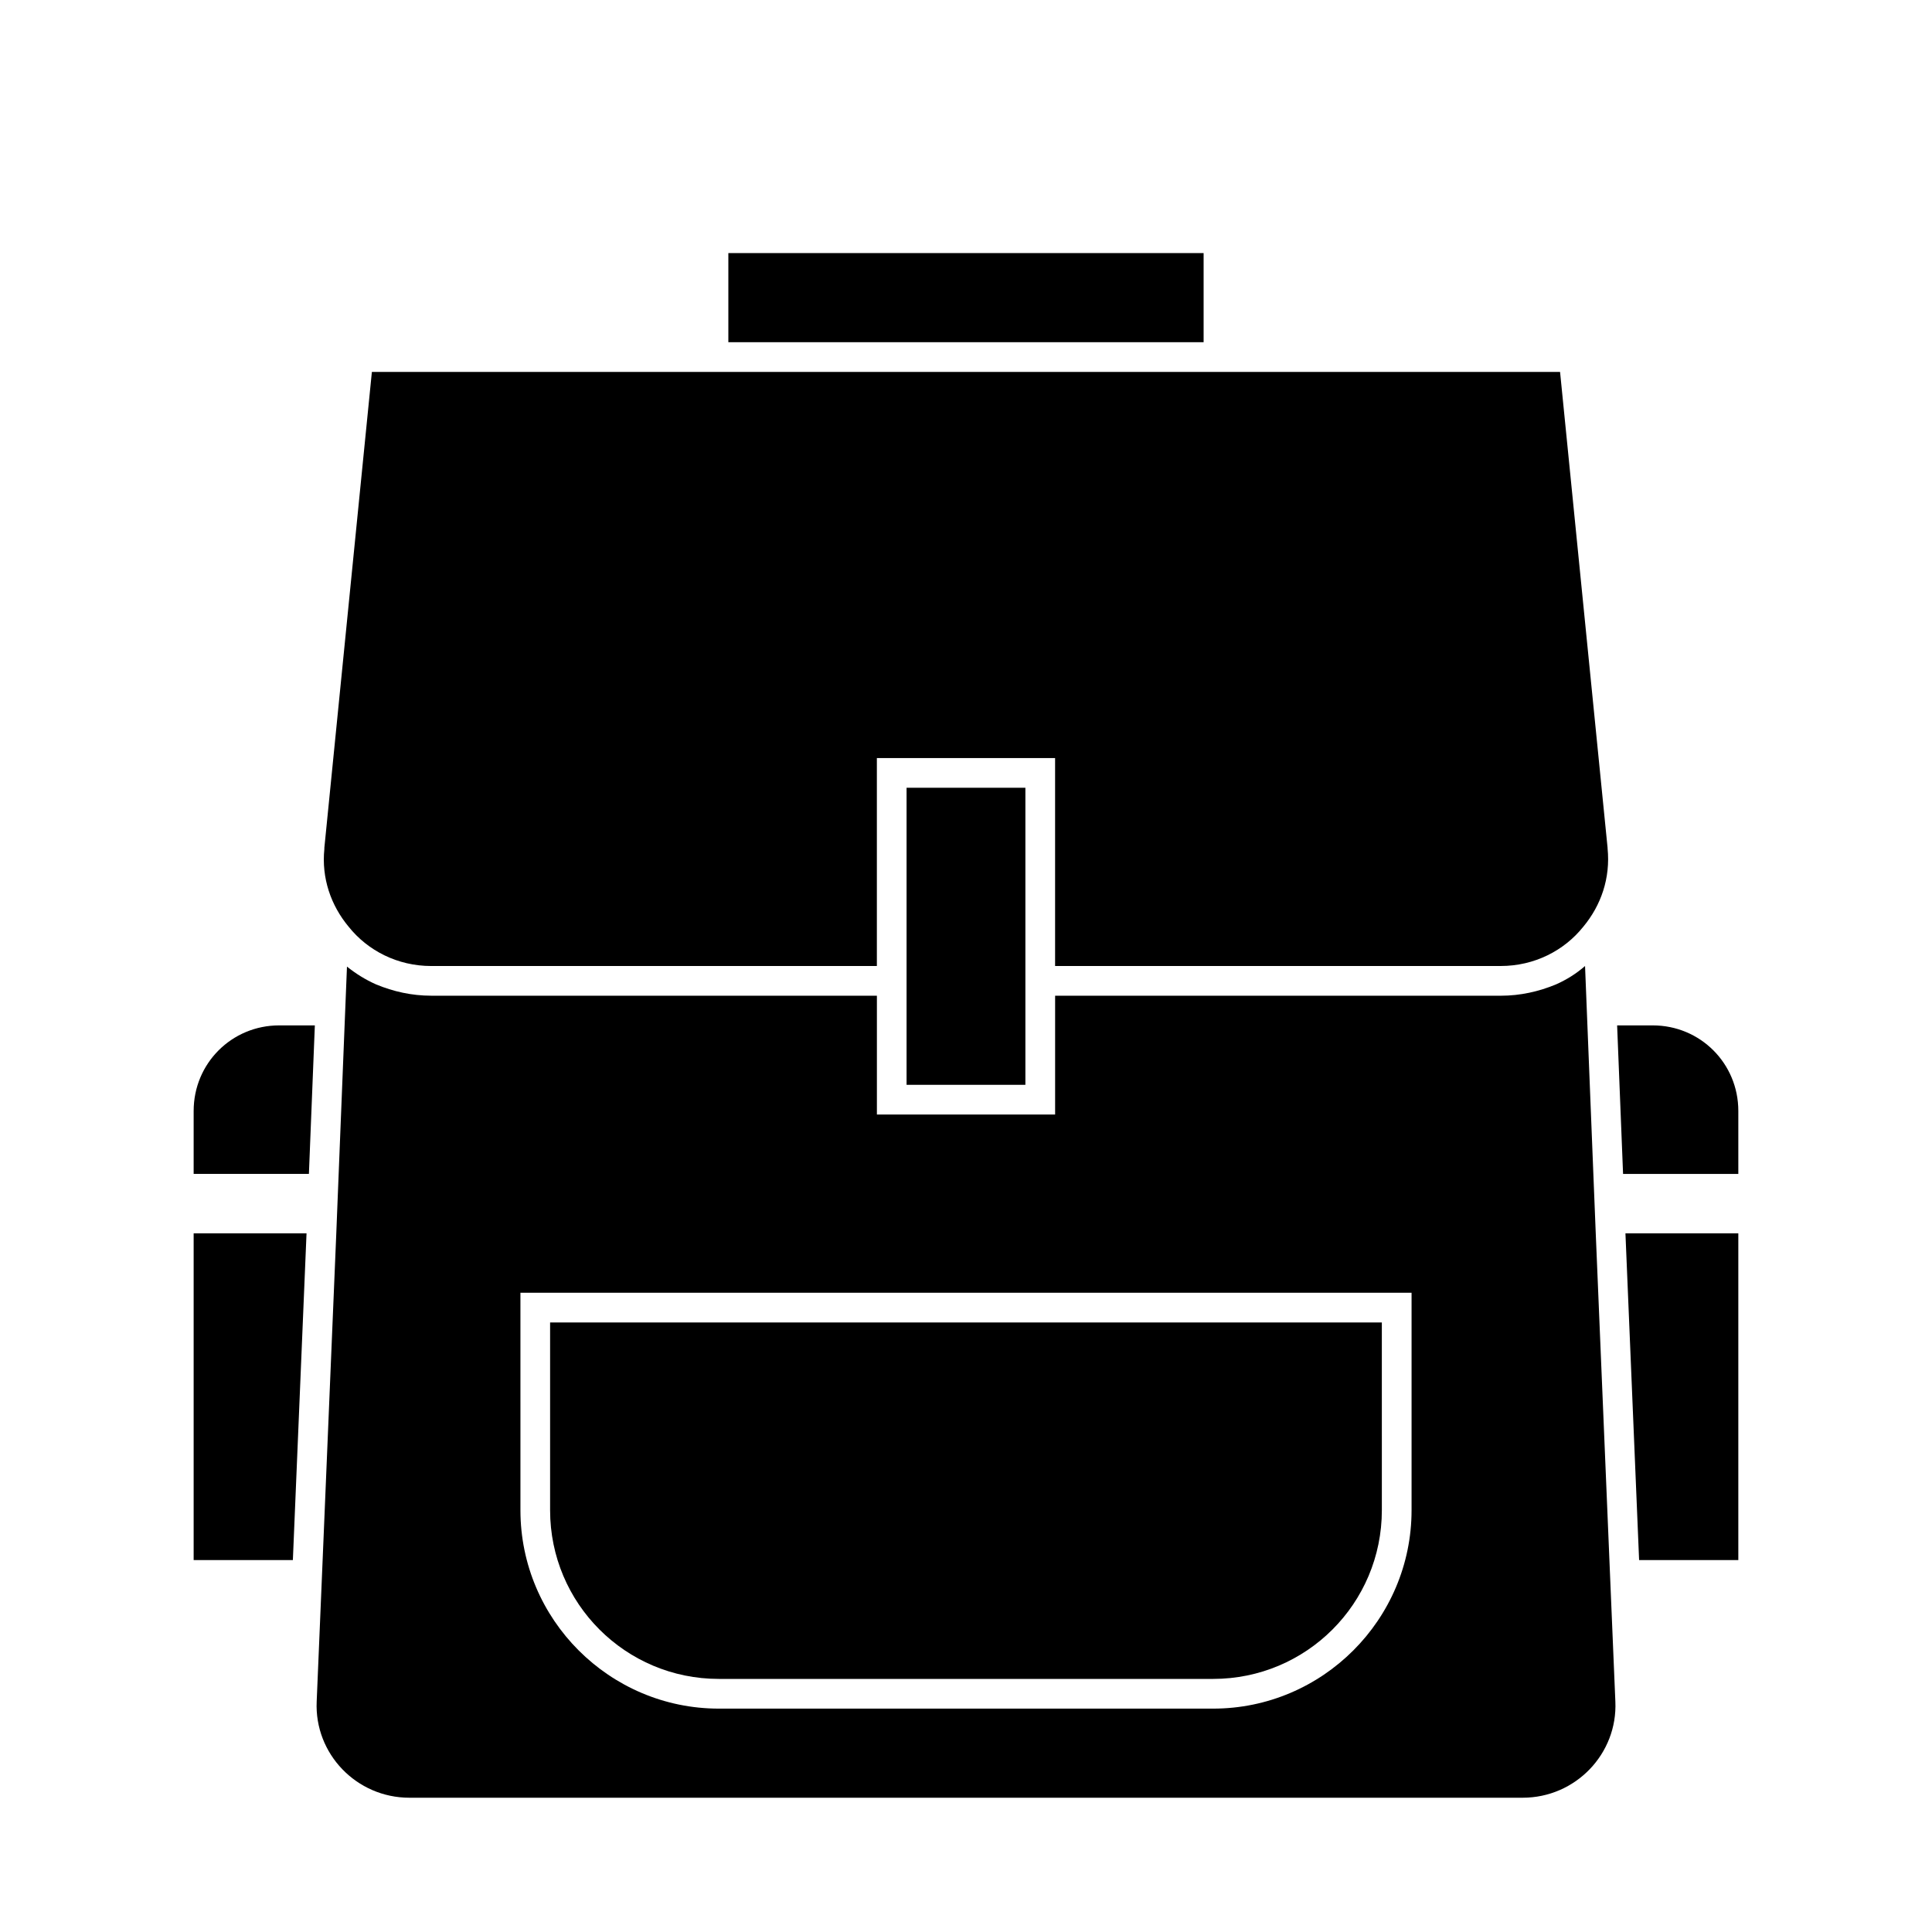
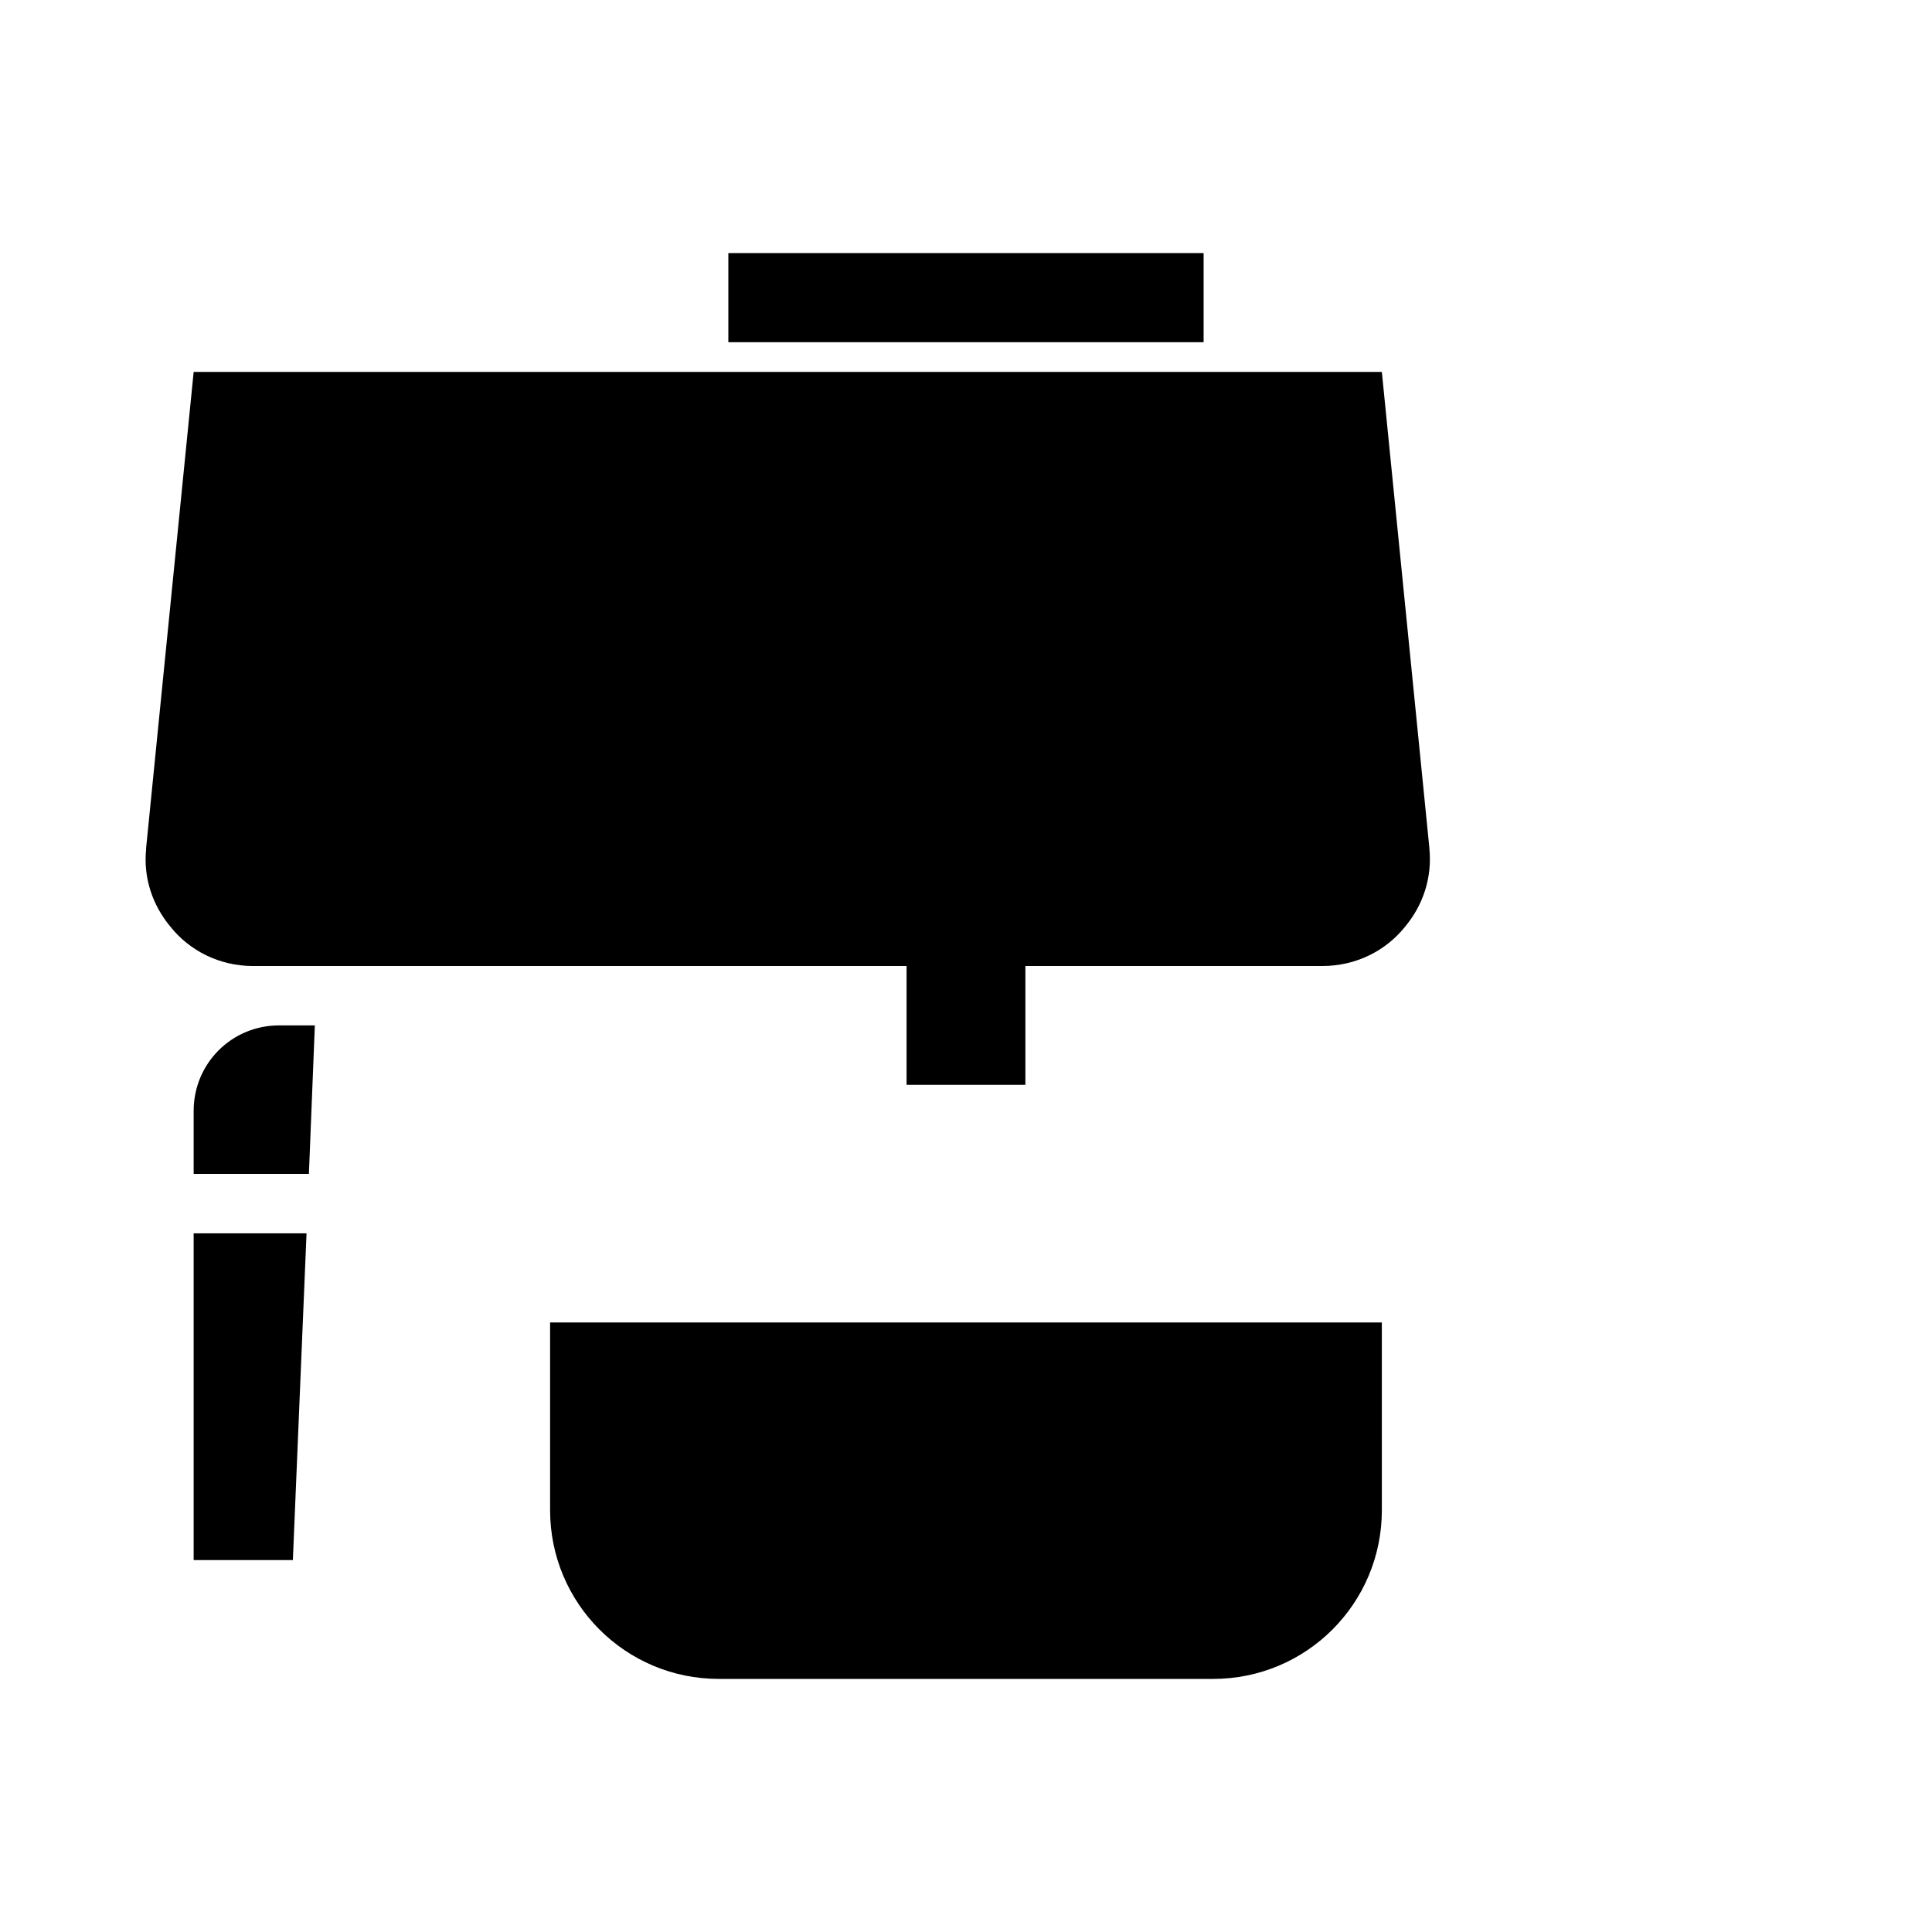
<svg xmlns="http://www.w3.org/2000/svg" fill="#000000" width="800px" height="800px" version="1.1" viewBox="144 144 512 512">
  <g>
    <path d="m337.02 211.07h125.95v23.617h-125.95z" />
-     <path d="m258.3 400h118.08v-55.102h47.23v55.102h118.08c8.973 0 16.848-4.094 21.883-10.391 4.723-5.668 7.242-12.91 6.453-20.781v-0.156l-12.594-126.11h-314.88l-12.594 126.11v0.316c-0.789 7.715 1.73 14.957 6.453 20.625 5.039 6.297 12.91 10.391 21.883 10.391z" />
+     <path d="m258.3 400h118.08v-55.102v55.102h118.08c8.973 0 16.848-4.094 21.883-10.391 4.723-5.668 7.242-12.91 6.453-20.781v-0.156l-12.594-126.11h-314.88l-12.594 126.11v0.316c-0.789 7.715 1.73 14.957 6.453 20.625 5.039 6.297 12.91 10.391 21.883 10.391z" />
    <path d="m384.25 407.87v23.617h31.488v-78.723h-31.488z" />
    <path d="m334.5 588.93h130.99c24.719 0 44.715-19.996 44.715-44.715l-0.004-49.75h-220.42v49.75c0 24.723 19.996 44.715 44.715 44.715z" />
-     <path d="m566.89 470.85-0.633-15.742-1.574-39.359-0.629-15.742c-2.363 2.047-4.879 3.621-7.715 4.879-4.566 1.891-9.445 2.992-14.641 2.992h-118.08v31.488h-47.23v-31.488l-118.08-0.004c-5.195 0-10.078-1.102-14.641-2.992-2.832-1.258-5.352-2.832-7.715-4.723l-0.629 15.586-1.574 39.359-0.316 7.875-0.312 7.871-3.621 86.59-1.574 37.473c-0.633 13.855 10.547 25.504 24.559 25.504h295.04c14.012 0 25.191-11.652 24.562-25.504l-1.574-37.473zm-284.97 15.742h236.16v57.625c0 28.969-23.617 52.586-52.586 52.586h-130.99c-28.965 0-52.582-23.617-52.582-52.586z" />
    <path d="m195.32 557.44h26.293l3.621-86.59h-29.914z" />
    <path d="m195.32 438.41v16.688h30.543l1.574-39.359h-9.445c-12.594 0-22.672 10.078-22.672 22.672z" />
-     <path d="m582 415.74h-9.445l1.574 39.359h30.543v-16.688c0-12.594-10.078-22.672-22.672-22.672z" />
-     <path d="m578.38 557.44h26.293v-86.59h-29.914z" />
  </g>
</svg>